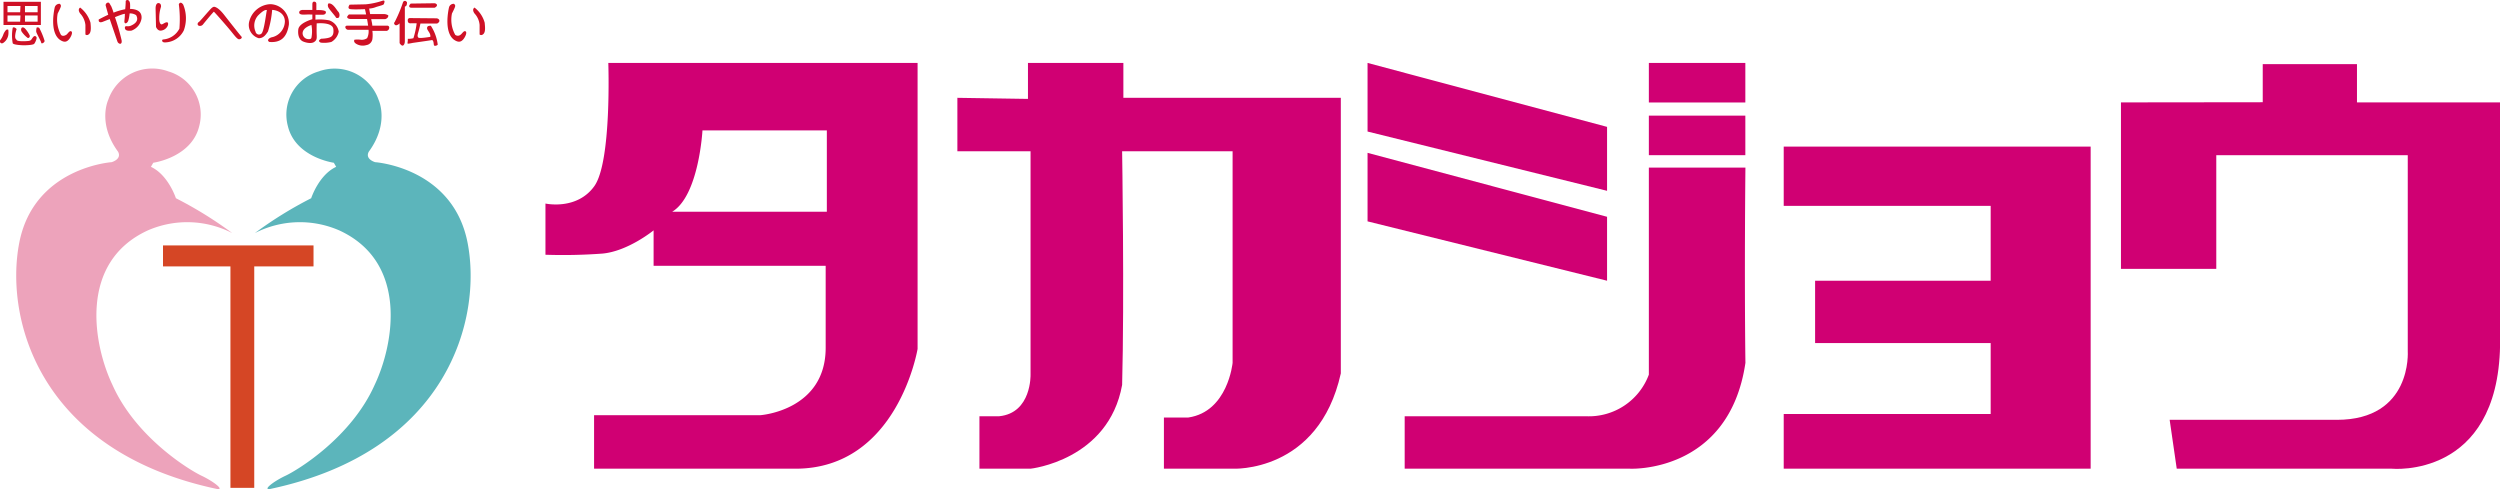
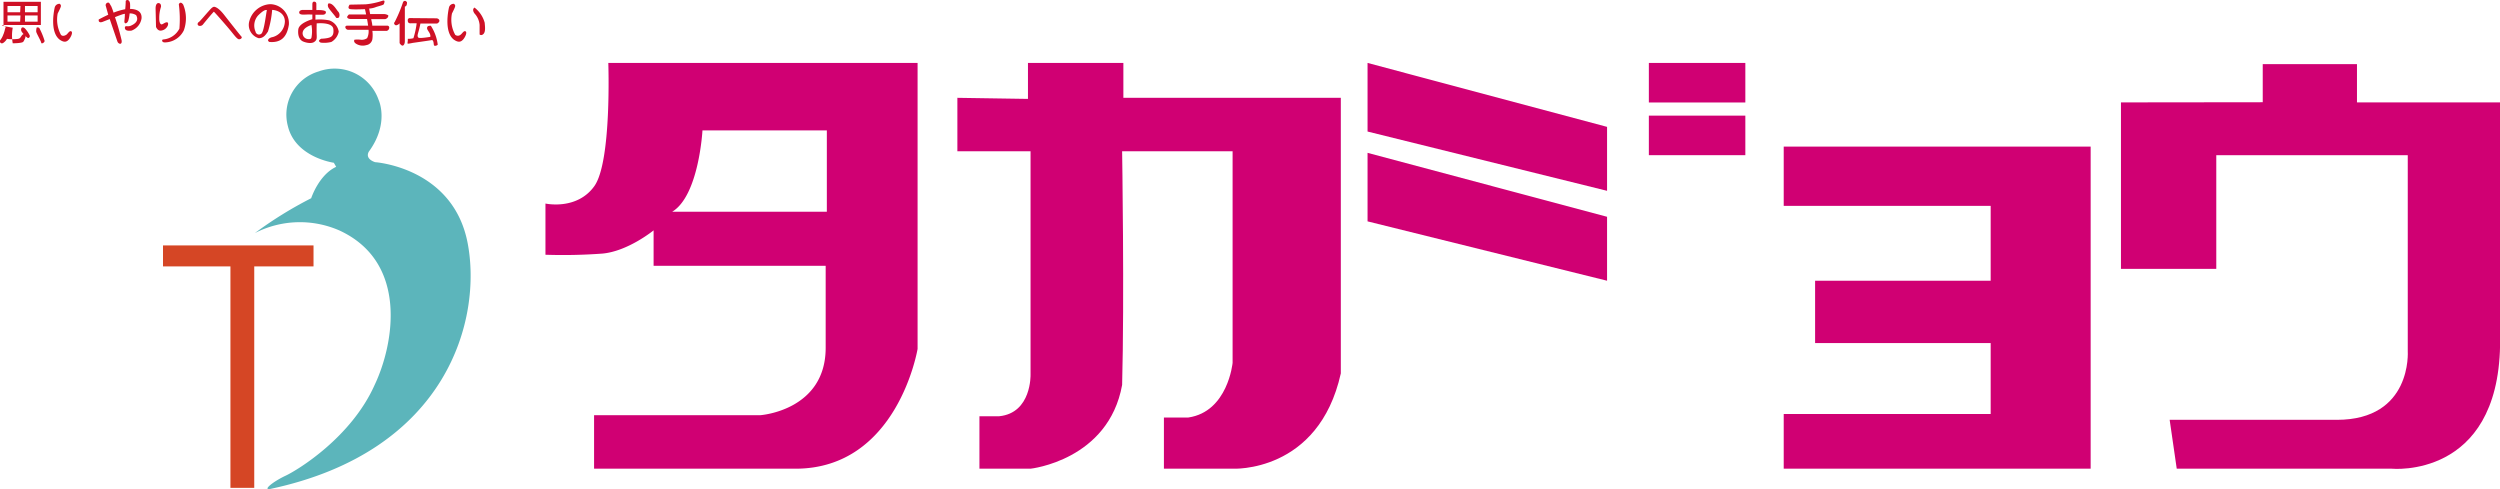
<svg xmlns="http://www.w3.org/2000/svg" viewBox="0 0 300.3 58.75">
  <path d="m73.07 7.56s.42 11.87-1.68 14.8-5.87 2.09-5.87 2.09v6.15a63.93 63.93 0 0 0 6.85-.14c3.07-.28 6.14-2.79 6.14-2.79v4.26h20.67v9.84c0 7.54-7.82 8.1-7.82 8.1h-20v6.43h24.19c12.29 0 14.67-14.39 14.67-14.39v-34.35zm26.25 17.87h-18.57c3.21-1.95 3.63-9.77 3.63-9.77h14.94z" fill="#d00073" />
  <path d="m115 11.75v6.42h8.79v26.83s.14 4.61-3.77 5h-2.37v6.3h6.14s9.36-1 11-10.06c.28-10.33 0-28.07 0-28.07h13.27v25.42s-.56 5.86-5.31 6.56h-2.94v6.15h8.25s10.33.56 13-11.45v-33.1h-26.12v-4.19h-11.46v4.32z" fill="#d00073" />
  <path d="m164.27 7.56v8.24l28.77 7.12v-7.68z" fill="#d00073" />
  <path d="m164.27 18.36v8.23l28.77 7.13v-7.68z" fill="#d00073" />
  <path d="m198.06 7.56h11.59v4.75h-11.59z" fill="#d00073" />
  <path d="m198.06 13.89h11.59v4.75h-11.59z" fill="#d00073" />
-   <path d="m198.06 20.13v24.87a7.68 7.68 0 0 1 -7.54 5h-21.79v6.3h27.1s11.87.56 13.83-12.71c-.14-10.9 0-23.46 0-23.46z" fill="#d00073" />
  <path d="m214.26 17.61v7.12h24.86v8.99h-21.09v7.49h21.09v8.52h-24.86v6.57h36.87v-38.69z" fill="#d00073" />
  <path d="m254.77 12.3v20h11.45v-13.66h23v23.55s.56 8.24-8.52 8.24h-20.08l.85 5.87h25.84s12.71 1.25 13-14.81v-29.19h-17.19v-4.6h-11.32v4.58z" fill="#d00073" />
  <path d="m37.66 29.48h-18.08v2.52h8.1v26.6h2.86v-26.6h7.12z" fill="#d54625" />
  <path d="m30.61 28a48 48 0 0 1 6.77-4.19s.91-2.8 3-3.77l-.28-.49s-4.61-.63-5.52-4.4a5.4 5.4 0 0 1 3.7-6.57 5.59 5.59 0 0 1 7.2 3.42s1.33 2.8-1.18 6.22c-.49.91.76 1.26.76 1.26s9.36.63 11.11 9.7-2.31 25.02-23.74 29.56c-.91.14.41-.91 1.88-1.6s7.89-4.61 10.69-10.9c2.3-4.82 4.12-14.73-4.26-18.57a11.83 11.83 0 0 0 -10.13.33z" fill="#5cb5bb" />
-   <path d="m27.9 28a48 48 0 0 0 -6.77-4.19s-.91-2.8-3-3.77l.28-.49s4.61-.63 5.52-4.4a5.4 5.4 0 0 0 -3.7-6.57 5.59 5.59 0 0 0 -7.23 3.42s-1.33 2.8 1.18 6.22c.49.91-.77 1.26-.77 1.26s-9.35.63-11.1 9.7 2.34 25.02 23.77 29.56c.91.14-.42-.91-1.88-1.6s-7.89-4.61-10.69-10.9c-2.3-4.82-4.12-14.73 4.26-18.57a11.83 11.83 0 0 1 10.13.33z" fill="#eda3bb" />
  <g fill="#cf1126">
    <path d="m.42.22v2.78h4.49v-2.78zm2 2.38h-1.52v-.74h1.56zm0-1.13h-1.52v-.75h1.56zm2.1 1.13h-1.52v-.74h1.52zm0-1.13h-1.52v-.75h1.52z" />
    <path d="m.75 3.58a1.67 1.67 0 0 0 -.37.62 2.27 2.27 0 0 1 -.38.66c-.09.08.08.55.45.25a1.41 1.41 0 0 0 .55-.93 2.53 2.53 0 0 0 0-.58s0-.11-.25-.02z" />
-     <path d="m1.53 3.33a5.1 5.1 0 0 0 0 1.87c.13.22 1.32.24 1.32.24s1.11 0 1.26-.18.34-.67.28-.78-.22-.27-.43 0-.2.4-.55.44-1.29.08-1.41-.11-.18-.13-.18-.48a3.12 3.12 0 0 1 .18-.84s-.28-.32-.47-.16z" />
+     <path d="m1.53 3.33a5.1 5.1 0 0 0 0 1.87s1.11 0 1.26-.18.34-.67.28-.78-.22-.27-.43 0-.2.4-.55.44-1.29.08-1.41-.11-.18-.13-.18-.48a3.12 3.12 0 0 1 .18-.84s-.28-.32-.47-.16z" />
    <path d="m2.61 3.33a.42.42 0 0 0 0 .48 3.15 3.15 0 0 0 .71.74c.09.07.33-.08.24-.31a3.12 3.12 0 0 0 -.45-.69s-.26-.38-.5-.22z" />
    <path d="m4.41 3.3a1.52 1.52 0 0 0 -.06.49c0 .17.58 1.15.6 1.34s.39 0 .41-.21a8.81 8.81 0 0 0 -.62-1.52c-.07-.15-.33-.1-.33-.1z" />
    <path d="m7.18.46a.58.58 0 0 0 -.6.41c-.11.45-.61 3 .6 3.9.55.38.83.25 1.07 0s.54-.86.32-1-.43.3-.61.41-.45.21-.64 0a3.85 3.85 0 0 1 -.39-2.56c.43-.84.41-.91.37-1a.34.34 0 0 0 -.12-.16z" />
-     <path d="m9.63.91s-.37.19 0 .71a2.41 2.41 0 0 1 .63 1.38v1.14s.2.2.46-.07.19-.88.15-1.34a3.56 3.56 0 0 0 -1.24-1.82z" />
    <path d="m54.53.46a.57.57 0 0 0 -.59.41c-.11.45-.61 3 .59 3.9.56.38.84.25 1.08 0s.54-.86.32-1-.43.3-.62.41a.5.5 0 0 1 -.63 0 3.73 3.73 0 0 1 -.39-2.56c.43-.84.41-.91.37-1a.41.41 0 0 0 -.13-.16z" />
    <path d="m57 .91s-.37.19 0 .71a2.3 2.3 0 0 1 .61 1.38v1.14s.21.2.47-.07.18-.88.14-1.34a3.45 3.45 0 0 0 -1.22-1.82z" />
    <path d="m15.62 1.07a4.56 4.56 0 0 0 0-.66c-.08-.5-.41-.46-.52-.3 0 0 0 .47-.06 1a7.31 7.31 0 0 0 -1.4.41 7.48 7.48 0 0 0 -.29-.79c-.12-.15-.19-.42-.35-.42a.32.32 0 0 0 -.31.34l.31 1.12c-.65.3-1.14.57-1.14.57-.07.48.43.3.43.3l.89-.35c.38 1.11.83 2.43.93 2.71s.58.46.5-.15a27.55 27.55 0 0 0 -.8-2.79c.34-.14.65-.25.82-.31a1.9 1.9 0 0 1 .37-.09c0 .4-.05.76-.06.9 0 .39.33.26.46-.05a4.21 4.21 0 0 0 .17-.9 1.34 1.34 0 0 1 .78.21c.43.74-.3 1.13-.67 1.28s-.68-.1-.68.24.39.39.79.34a1.87 1.87 0 0 0 1.21-1.45c.07-.66-.32-1.14-1.38-1.16z" />
    <path d="m19 .37s-.33 0-.31.71.05 2.15.05 2.15.17.47.56.45a1 1 0 0 0 .86-.62c.09-.31 0-.42-.21-.37s-.41.24-.54.24-.29-.2-.28-.74a4.19 4.19 0 0 1 .21-1.37c.04-.49-.34-.45-.34-.45z" />
    <path d="m21.48.52a13.63 13.63 0 0 1 .07 2.92 2.4 2.4 0 0 1 -1.95 1.3c-.19 0-.22.42.33.35a2.58 2.58 0 0 0 2.15-1.44 4.27 4.27 0 0 0 -.08-3.11c-.36-.47-.52-.02-.52-.02z" />
    <path d="m23.85 3.08a.46.46 0 0 0 .54-.15c.21-.27 1.25-1.52 1.3-1.52s1.72 1.91 2.18 2.49.68.82.85.82.44-.16.26-.35-1.52-1.9-2.06-2.59-.92-.91-1.15-.96-.51.31-.73.55-1.04 1.21-1.15 1.27-.26.28-.04.44z" />
    <path d="m32.47.5a2.74 2.74 0 0 0 -2.51 2 1.66 1.66 0 0 0 1.12 2.09c.55 0 .83-.38 1.11-.81a11.81 11.81 0 0 0 .5-2.59c.34 0 1.49.23 1.53 1.36a2 2 0 0 1 -1.45 1.9c-.45.07-.78.4-.41.59 1.32.11 2.1-.5 2.34-2.08a2.3 2.3 0 0 0 -2.23-2.46zm-1.08 3.55a.43.43 0 0 1 -.7-.26 1.82 1.82 0 0 1 .31-1.93c.61-.6.89-.71 1.07-.64-.07 0-.32 2.57-.68 2.83z" />
    <path d="m39.49.41c-.09 0-.19.28 0 .57s.82 1 .85 1.1.26.13.38 0a.63.63 0 0 0 -.12-.71c-.2-.22-.6-1-1.11-.96z" />
    <path d="m46.55 3.08h-1.83c0-.21-.08-.5-.13-.78h1.68s.41-.11.37-.46a1.09 1.09 0 0 0 -.64-.15h-1.54c-.06-.34-.11-.62-.12-.66a2.63 2.63 0 0 0 .84-.19c.52-.16.89-.24.93-.35s.2-.49-.11-.42a9 9 0 0 1 -2.08.45l-1.92.04s-.37.48.11.54 1.73 0 1.73 0 .06.26.14.64h-2.07s-.21.21-.21.3.11.26.49.24h1.9c.05.26.09.53.13.8h-2.52s-.22 0-.22.19a.36.36 0 0 0 .33.31h2.46a1.82 1.82 0 0 1 -.17 1 1.09 1.09 0 0 1 -.78.19 3.22 3.22 0 0 0 -.74 0s-.19.26.22.5a1.5 1.5 0 0 0 1.2.15.87.87 0 0 0 .73-.71 3.79 3.79 0 0 0 0-1h1.75s.26-.13.26-.3a.24.24 0 0 0 -.19-.33z" />
    <path d="m48.7.11a.26.26 0 0 0 -.3.19 16.72 16.72 0 0 1 -1 2.37c-.15.1 0 .37.19.37a.71.71 0 0 0 .41-.24v2.38s.18.3.35.3.28-.28.28-.5v-4.18a.47.47 0 0 0 .2-.15 1 1 0 0 0 .06-.37.46.46 0 0 0 -.19-.17z" />
-     <path d="m49.33.43s-.18.18-.18.29.05.21.28.21h2.78s.3-.13.28-.32-.28-.22-.28-.22z" />
    <path d="m49.17 2.17a.26.26 0 0 0 -.19.28c0 .24.11.36.35.35s.72 0 .72 0a10 10 0 0 1 -.39 1.79 2.22 2.22 0 0 1 -.64.07c-.08 0 0 .17-.05.35a.54.54 0 0 0 0 .24c.17 0 .62-.1.62-.1s2-.28 2.25-.33.24.41.28.59.41.06.46-.05a5.37 5.37 0 0 0 -.83-2.27c-.34 0-.45.09-.45.3s.3.49.37.76 0 .28 0 .28-1.3.22-1.41.09-.15-.18 0-.69.24-1 .24-1h2s.28-.13.28-.33-.22-.3-.37-.3z" />
    <path d="m39.56 2.45a5.88 5.88 0 0 0 -1.67-.09v-.59h.89s.37 0 .37-.31-1.15-.25-1.15-.25v-.76s0-.23-.24-.25-.24.23-.24.34 0 .65 0 .65h-1.15s-.41 0-.43.29.41.29.76.27.82 0 .82 0v.56s-1.6.43-1.69 1.23.18 1.28.59 1.45 1 .27 1.32.05.32-.41.3-.89 0-1.34 0-1.34 1.89-.2 2 .67-.3 1-.69 1.09a4.28 4.28 0 0 1 -.76.08s-.56.24-.06.47a3.49 3.49 0 0 0 1.27-.08 1.84 1.84 0 0 0 .89-1.24 1.73 1.73 0 0 0 -1.13-1.35zm-2.15 2.08c-.06.21-.32.17-.32.17a.71.71 0 0 1 -.74-.7c0-.7 1.06-1 1.06-1a4.08 4.08 0 0 1 0 1.53z" />
  </g>
</svg>